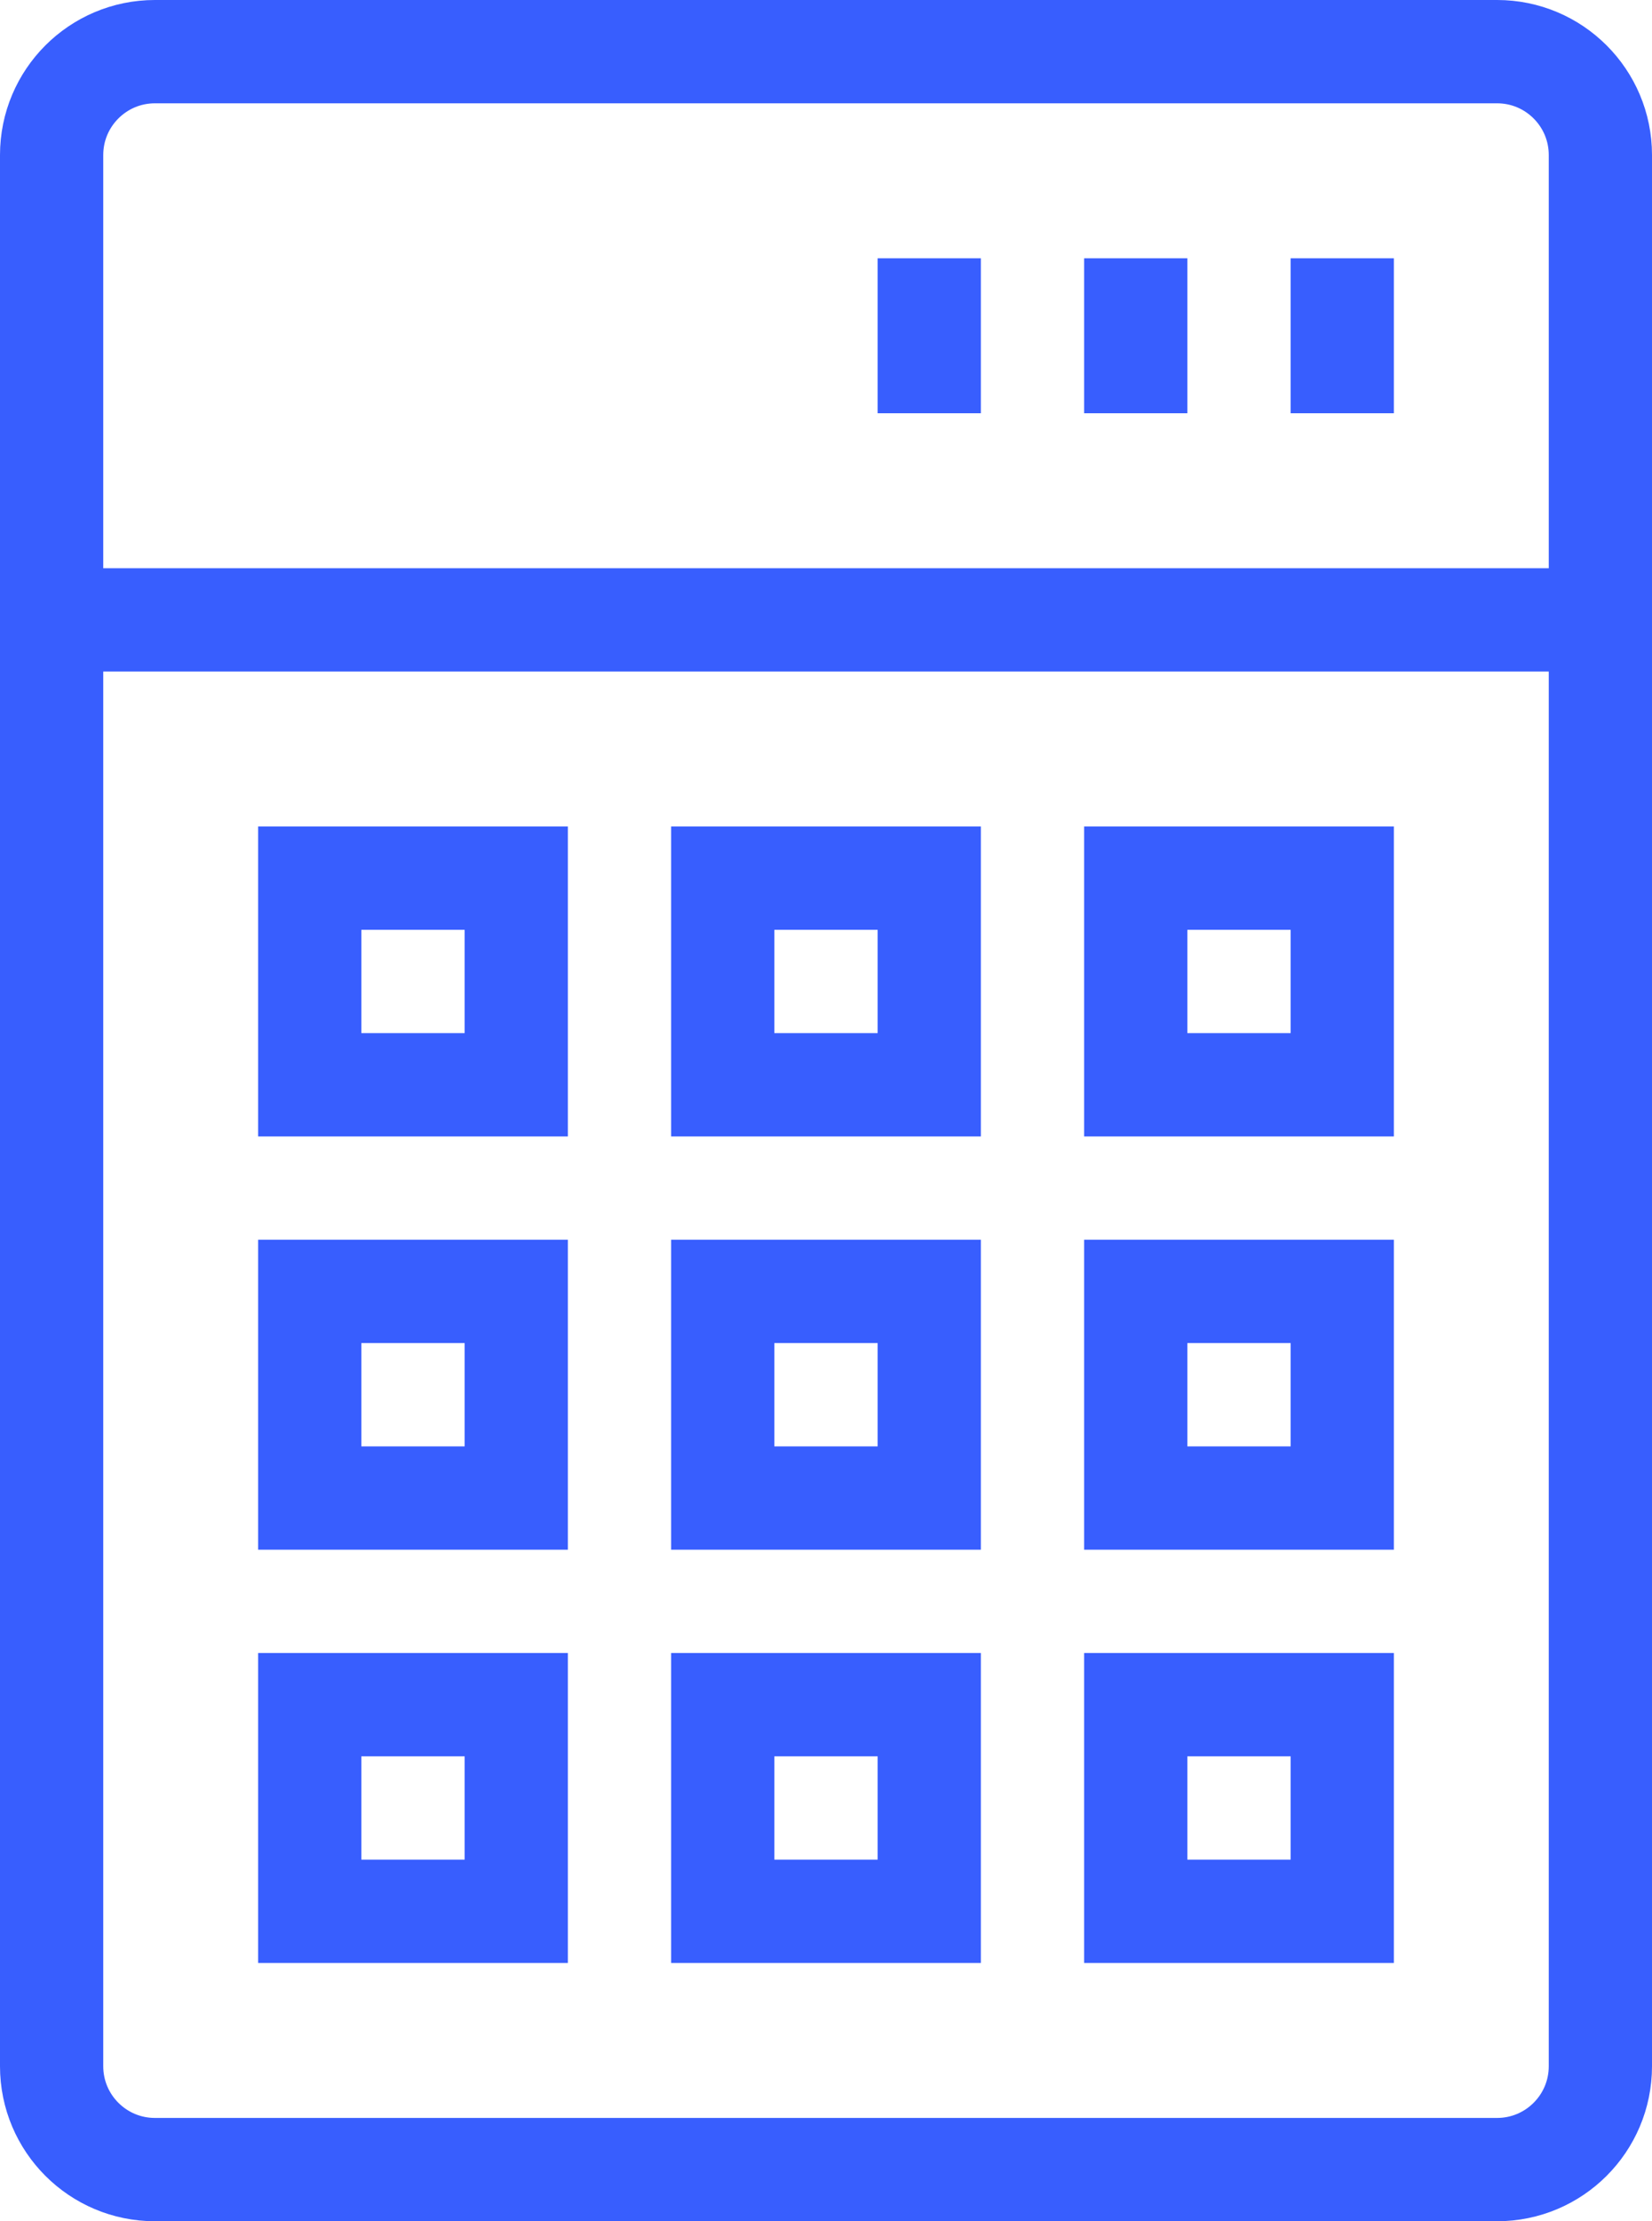
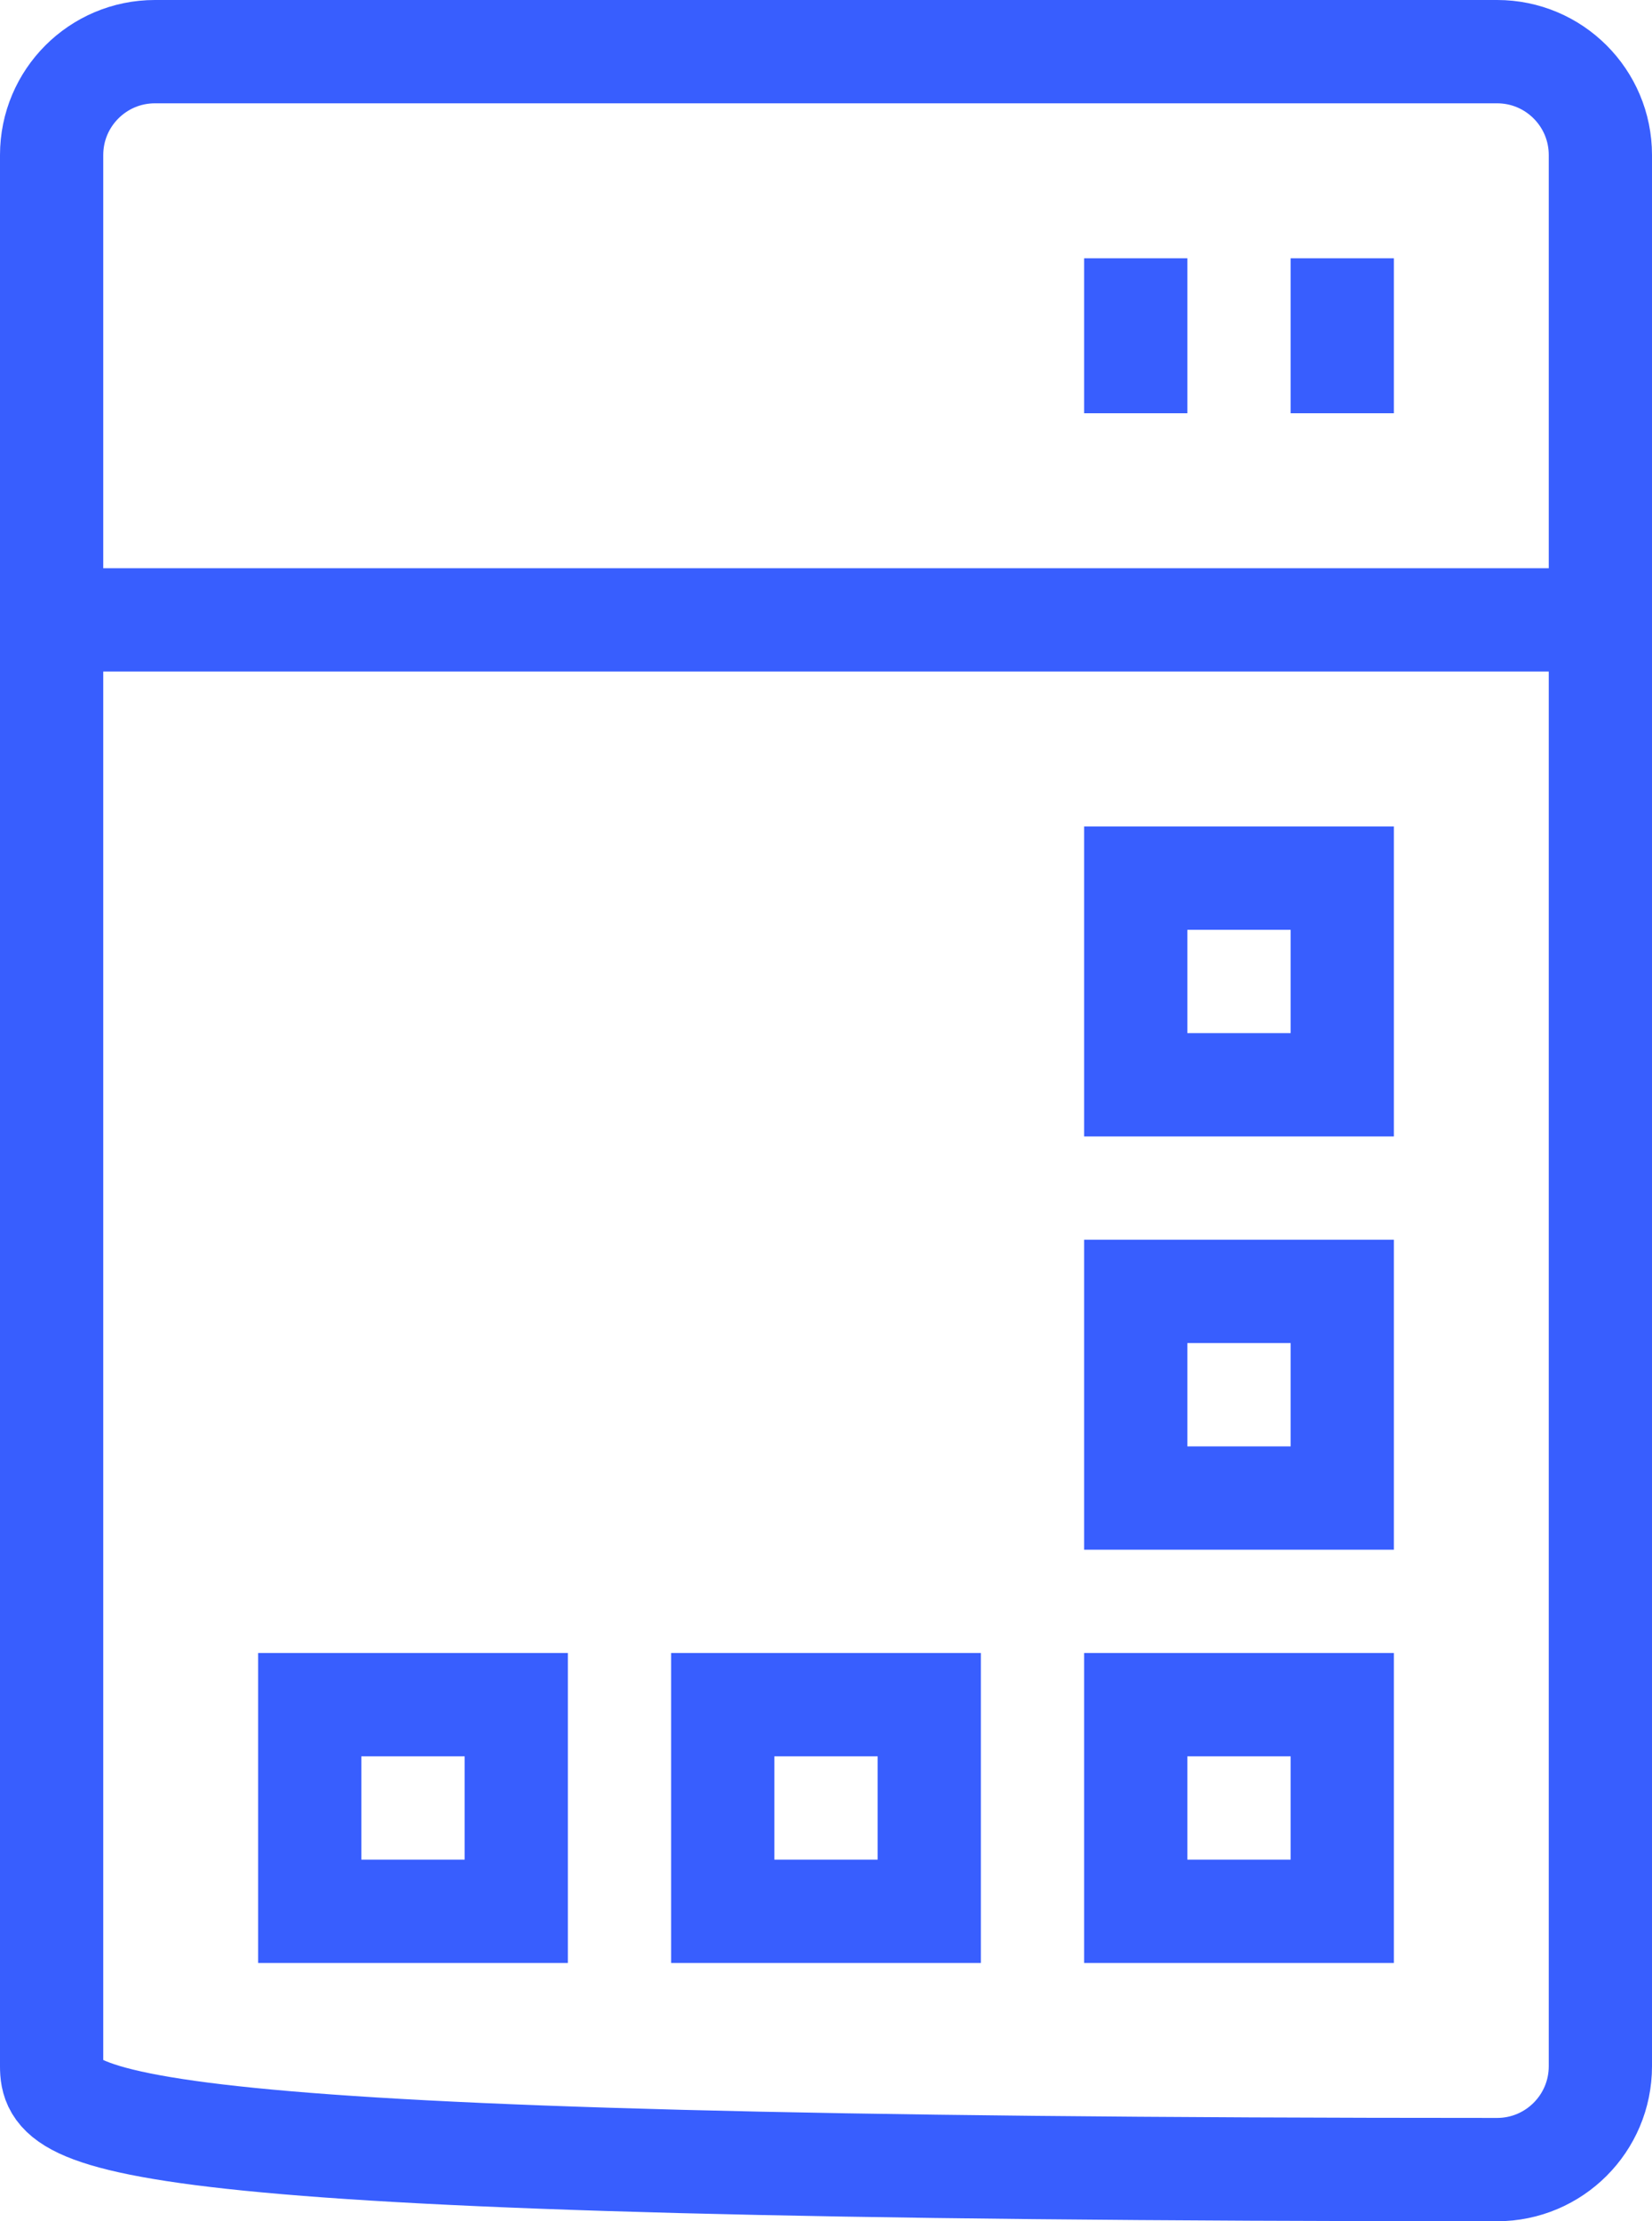
<svg xmlns="http://www.w3.org/2000/svg" xmlns:xlink="http://www.w3.org/1999/xlink" width="32px" height="43px" viewBox="0 0 32 43" version="1.1">
  <title>tax</title>
  <desc>Created with Sketch.</desc>
  <defs>
    <polygon id="path-1" points="0 43 32 43 32 0 0 0" />
  </defs>
  <g id="Finale-Grande" stroke="none" stroke-width="1" fill="none" fill-rule="evenodd">
    <g id="Small-Business-Loans" transform="translate(-1169, -14366)">
      <g id="tax" transform="translate(1169, 14362)">
-         <path d="M29,46 L3,46 C1.896,46 1,45.104 1,44 L1,7 C1,5.896 1.896,5 3,5 L29,5 C30.104,5 31,5.896 31,7 L31,44 C31,45.104 30.104,46 29,46 Z" id="Stroke-1" stroke="#385EFE" stroke-width="2" />
+         <path d="M29,46 C1.896,46 1,45.104 1,44 L1,7 C1,5.896 1.896,5 3,5 L29,5 C30.104,5 31,5.896 31,7 L31,44 C31,45.104 30.104,46 29,46 Z" id="Stroke-1" stroke="#385EFE" stroke-width="2" />
        <path d="M1,16 L31,16" id="Stroke-3" stroke="#385EFE" stroke-width="2" />
        <mask id="mask-2" fill="white">
          <use xlink:href="#path-1" />
        </mask>
        <g id="Clip-6" />
-         <polygon id="Stroke-5" stroke="#385EFE" stroke-width="2" mask="url(#mask-2)" points="6 25 10 25 10 21 6 21" />
-         <polygon id="Stroke-7" stroke="#385EFE" stroke-width="2" mask="url(#mask-2)" points="6 33 10 33 10 29 6 29" />
        <polygon id="Stroke-8" stroke="#385EFE" stroke-width="2" mask="url(#mask-2)" points="6 41 10 41 10 37 6 37" />
-         <polygon id="Stroke-9" stroke="#385EFE" stroke-width="2" mask="url(#mask-2)" points="14 25 18 25 18 21 14 21" />
-         <polygon id="Stroke-10" stroke="#385EFE" stroke-width="2" mask="url(#mask-2)" points="14 33 18 33 18 29 14 29" />
        <polygon id="Stroke-11" stroke="#385EFE" stroke-width="2" mask="url(#mask-2)" points="14 41 18 41 18 37 14 37" />
        <polygon id="Stroke-12" stroke="#385EFE" stroke-width="2" mask="url(#mask-2)" points="22 25 26 25 26 21 22 21" />
        <polygon id="Stroke-13" stroke="#385EFE" stroke-width="2" mask="url(#mask-2)" points="22 33 26 33 26 29 22 29" />
        <polygon id="Stroke-14" stroke="#385EFE" stroke-width="2" mask="url(#mask-2)" points="22 41 26 41 26 37 22 37" />
-         <path d="M18,9 L18,12" id="Stroke-15" stroke="#385EFE" stroke-width="2" mask="url(#mask-2)" />
        <path d="M22,9 L22,12" id="Stroke-16" stroke="#385EFE" stroke-width="2" mask="url(#mask-2)" />
        <path d="M26,9 L26,12" id="Stroke-17" stroke="#385EFE" stroke-width="2" mask="url(#mask-2)" />
      </g>
    </g>
  </g>
</svg>